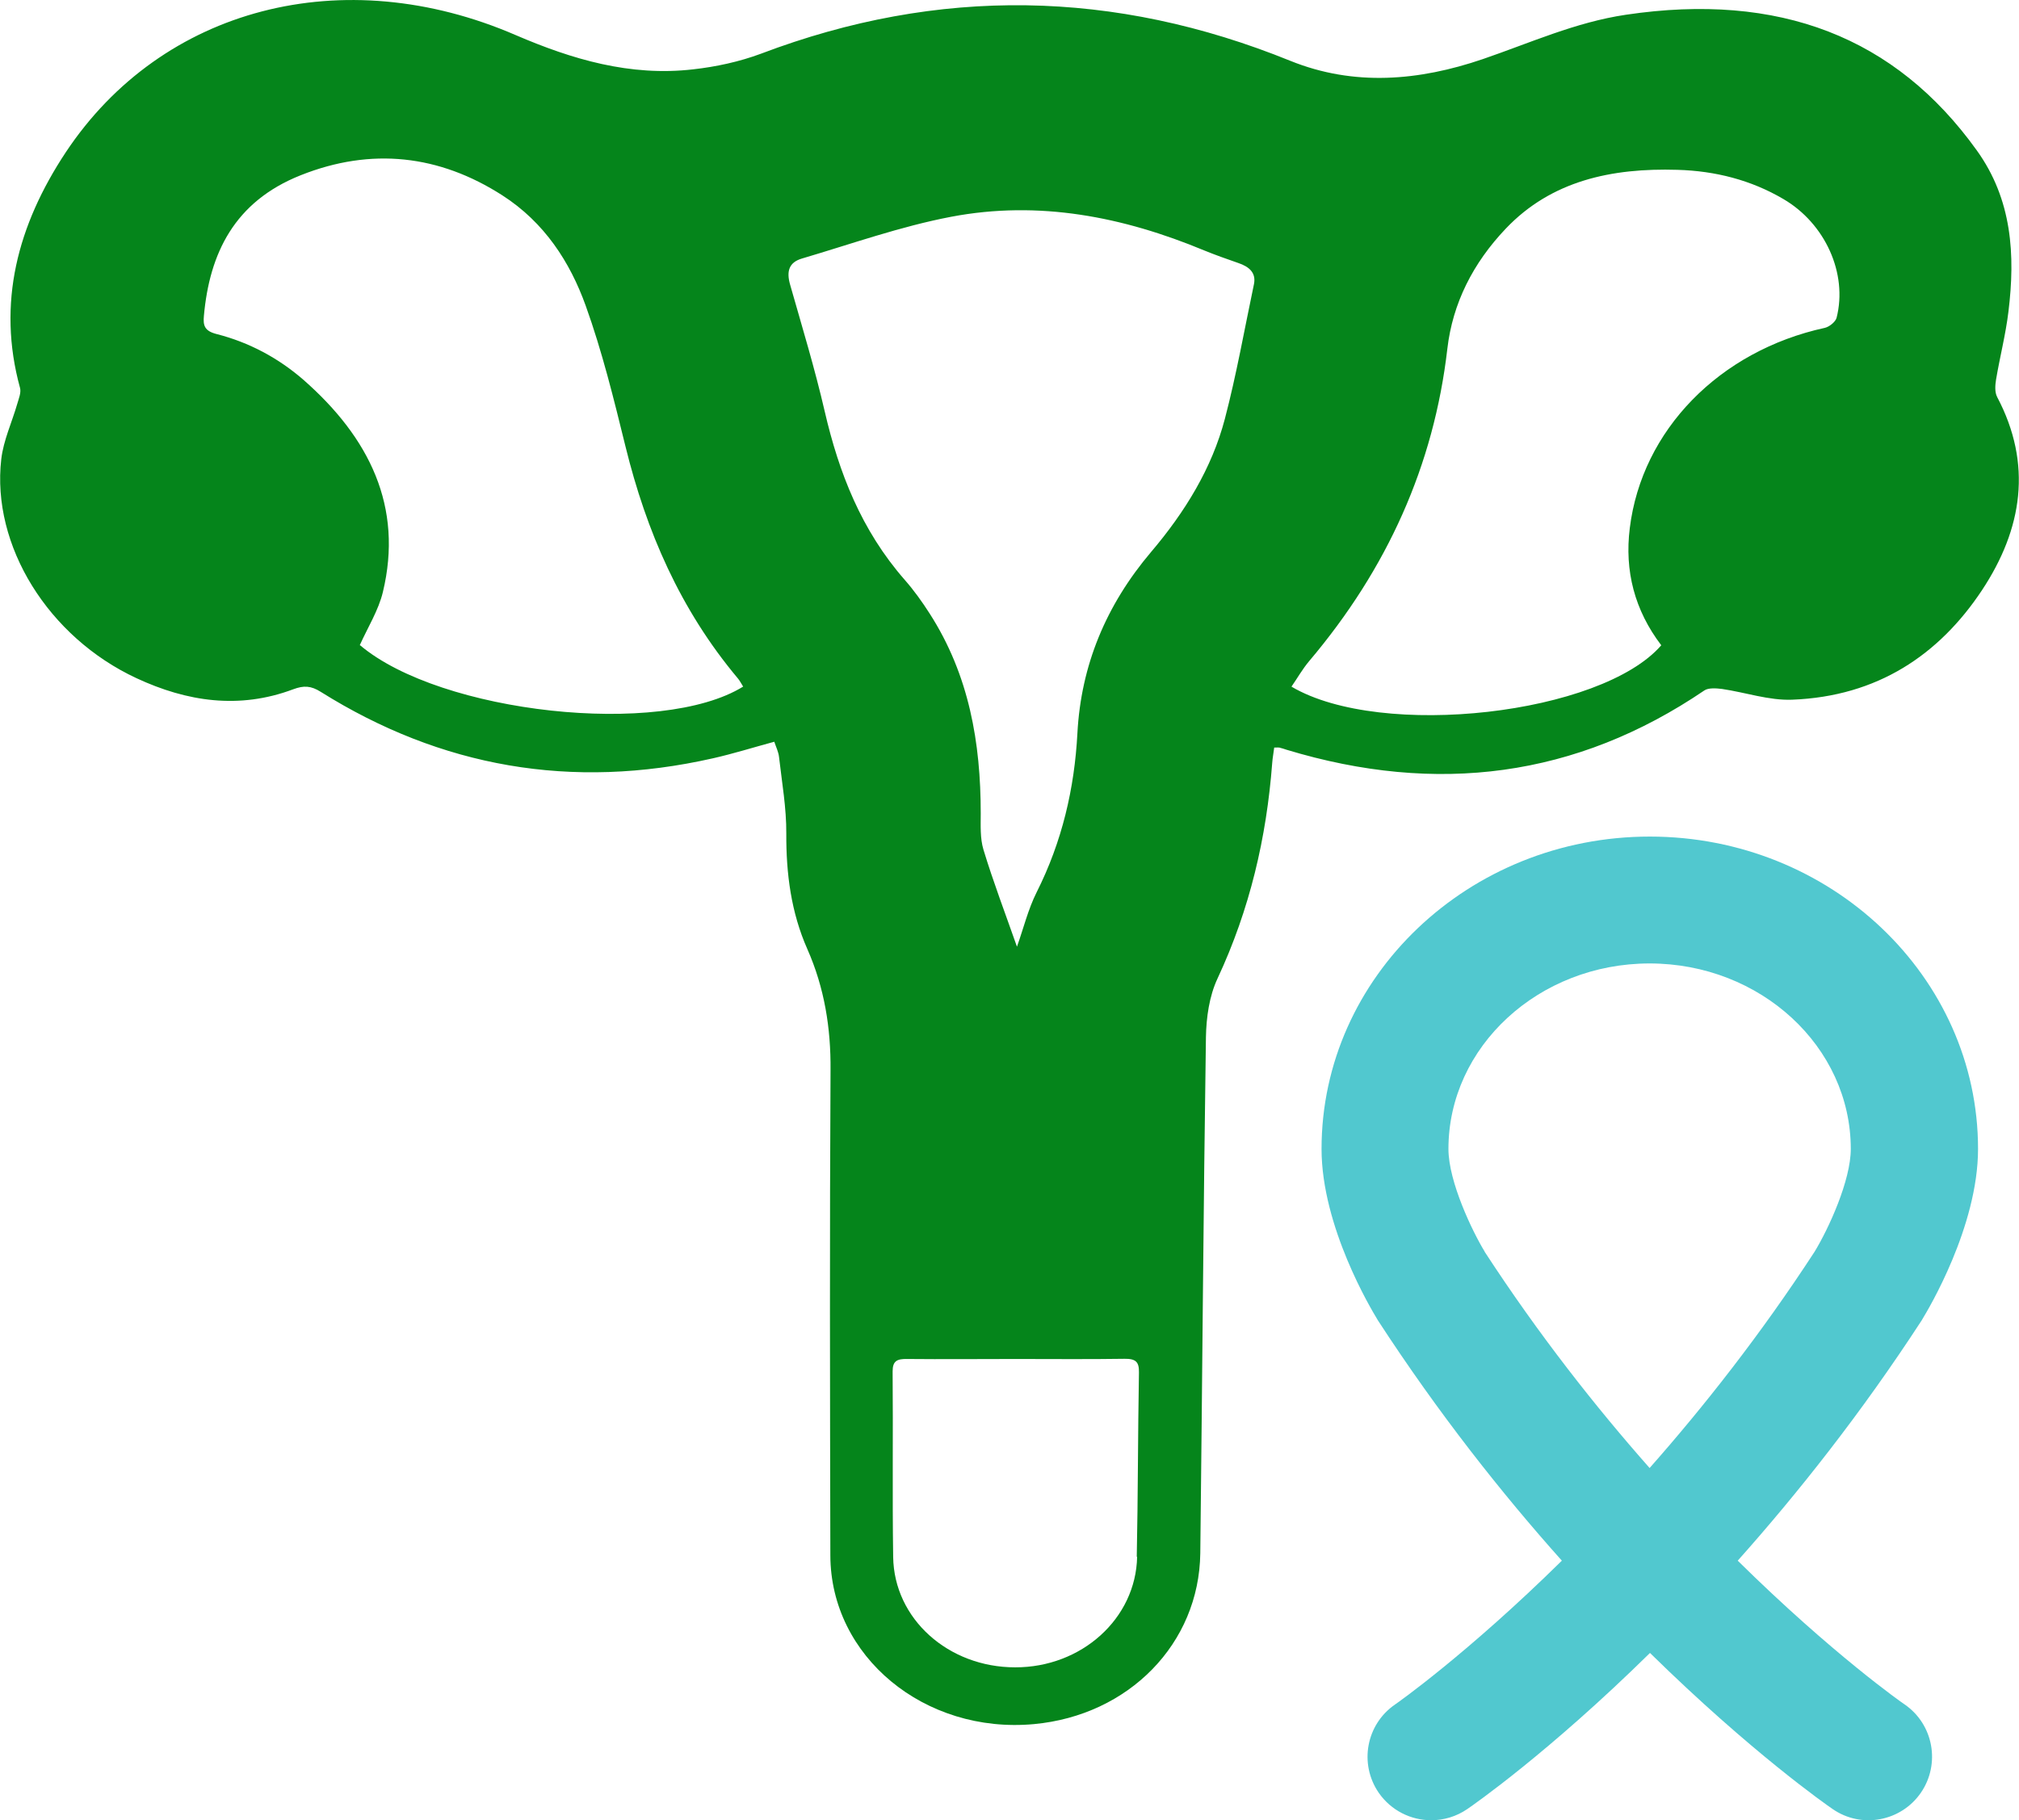
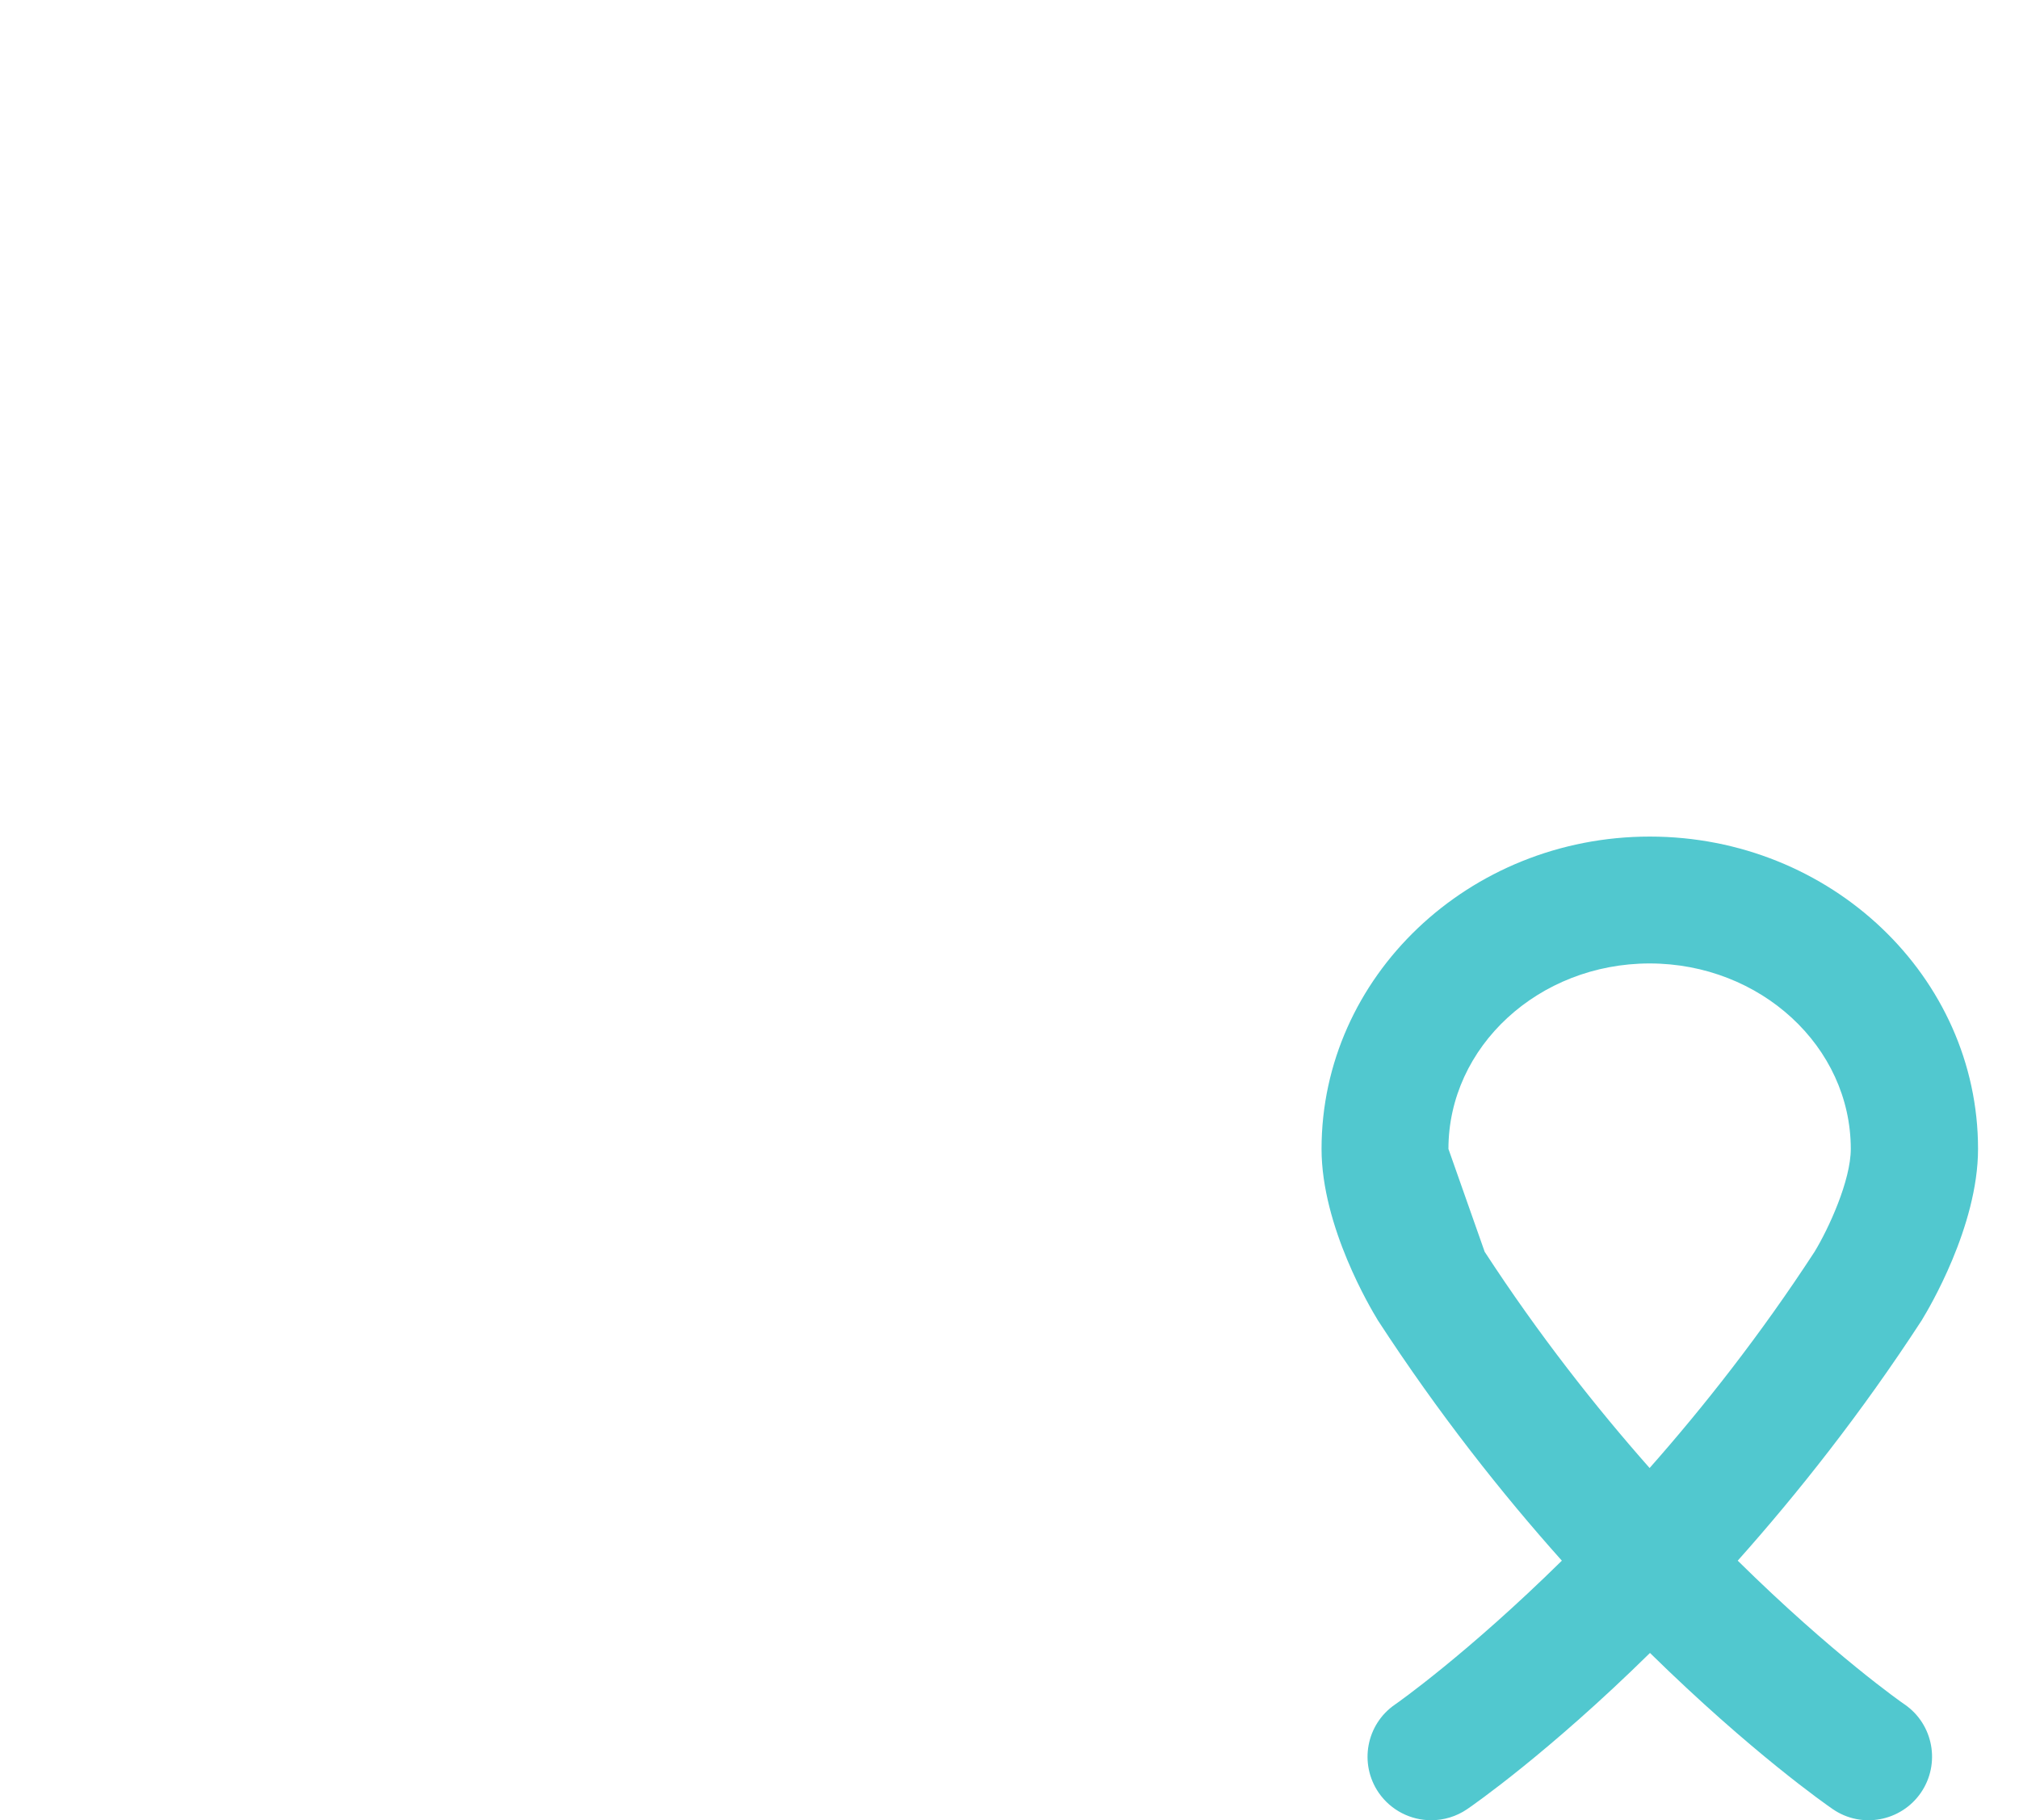
<svg xmlns="http://www.w3.org/2000/svg" id="Layer_2" viewBox="0 0 110.9 100">
  <defs>
    <style>.cls-1{fill:#51c8cf;}.cls-2{fill:#05851b;}</style>
  </defs>
  <g id="_图层_1">
    <g>
-       <path class="cls-1" d="m78.61,100c-1.11,0-2.2-.53-2.88-1.51-1.09-1.59-.69-3.76.9-4.85.12-.08,3.97-2.79,9.16-7.9-3.29-3.68-6.78-8.09-10.11-13.21-.01-.02-.03-.05-.04-.07-.31-.51-3.05-5.06-3.05-9.34,0-9.46,8.09-17.16,18.03-17.16s18.03,7.7,18.03,17.16c0,4.27-2.74,8.83-3.05,9.34-.01.02-.03.05-.04.07-3.33,5.12-6.83,9.53-10.11,13.21,5.22,5.15,9.1,7.86,9.17,7.9,1.58,1.09,1.98,3.26.89,4.85-1.09,1.58-3.26,1.99-4.84.9-.31-.21-4.47-3.11-10.04-8.58-5.57,5.48-9.73,8.37-10.04,8.58-.6.41-1.29.61-1.97.61Zm2.94-31.23c2.97,4.56,6.1,8.53,9.06,11.88,2.96-3.35,6.09-7.32,9.06-11.88.78-1.28,1.99-3.92,1.99-5.65,0-5.62-4.96-10.19-11.05-10.19s-11.05,4.57-11.05,10.19c0,1.81,1.33,4.56,1.99,5.64Z" />
-       <path class="cls-2" d="m109.7,21.81c-.14-.27-.11-.65-.06-.96.21-1.25.53-2.48.68-3.73.38-3.1.21-6.15-1.74-8.86-4.47-6.23-10.86-8.7-19.27-7.45-2.77.41-5.27,1.55-7.87,2.44-3.49,1.19-7.06,1.51-10.57.09-9.64-3.91-19.31-4.09-29.07-.39-1.18.44-2.47.72-3.73.86-3.46.4-6.65-.55-9.74-1.88C18.86-2.17,8.9.4,3.61,8.37.97,12.36-.18,16.65,1.1,21.31c.07.26-.07.59-.15.87-.29,1.01-.76,2.01-.88,3.04-.55,4.76,2.59,9.79,7.43,12.04,2.77,1.29,5.64,1.72,8.6.61.59-.22.98-.2,1.52.14,6.59,4.13,13.77,5.41,21.54,3.65,1.11-.25,2.19-.59,3.37-.91.1.3.23.56.26.83.16,1.41.41,2.81.4,4.22-.01,2.19.26,4.32,1.16,6.35.94,2.13,1.29,4.34,1.27,6.64-.05,8.89-.03,17.77-.01,26.66.01,5.56,5.18,9.82,11.18,9.27,5.21-.48,9.08-4.42,9.14-9.39.11-9.45.17-18.9.31-28.35.02-1.08.18-2.25.64-3.23,1.77-3.79,2.69-7.74,3-11.83.02-.29.08-.58.11-.85.17,0,.23-.01.28,0,.14.03.27.08.4.12,8.25,2.5,15.91,1.52,22.95-3.26.22-.15.65-.12.97-.08,1.29.19,2.58.64,3.85.59,4.68-.18,8.07-2.46,10.43-6.02,2.22-3.36,2.78-6.92.83-10.61Zm-50.52,18.47c-.16,3.03-.84,5.96-2.24,8.74-.47.94-.72,1.98-1.08,2.99-.63-1.8-1.3-3.55-1.84-5.33-.19-.63-.15-1.33-.15-1.99,0-3.87-.63-7.6-2.81-10.99-.41-.64-.86-1.27-1.37-1.85-2.38-2.72-3.61-5.88-4.39-9.25-.54-2.34-1.24-4.64-1.9-6.96-.21-.73-.07-1.23.66-1.44,2.71-.8,5.4-1.76,8.18-2.29,4.83-.92,9.46,0,13.91,1.85.61.25,1.24.47,1.87.69.59.2.98.53.86,1.15-.52,2.47-.96,4.97-1.6,7.41-.71,2.71-2.19,5.12-4.05,7.31-2.49,2.94-3.85,6.24-4.05,9.96Zm-39.42-4.83c.44-.98,1.03-1.92,1.27-2.92,1.13-4.68-.73-8.48-4.37-11.67-1.36-1.18-2.96-2.05-4.77-2.51-.66-.17-.74-.47-.69-1,.31-3.43,1.67-6.27,5.31-7.72,3.89-1.55,7.62-1.12,11.08,1.1,2.32,1.49,3.72,3.67,4.58,6.06.91,2.53,1.55,5.15,2.19,7.75,1.14,4.63,2.99,8.94,6.17,12.73.12.14.19.3.29.45-4.52,2.8-16.61,1.47-21.04-2.27Zm42.7,50.08c-.07,3.4-3.06,6.08-6.7,6.07-3.67,0-6.65-2.66-6.7-6.06-.05-3.4,0-6.8-.03-10.2,0-.57.24-.69.79-.68,1.99.02,3.98,0,5.97,0,1.99,0,3.98.02,5.97-.01.64-.01.81.18.8.75-.06,3.37-.05,6.75-.12,10.12Zm8.48-47.81c.32-.46.6-.96.97-1.4,4.29-5.07,6.85-10.76,7.59-17.16.29-2.5,1.41-4.71,3.21-6.6,2.5-2.63,5.81-3.34,9.43-3.23,2.08.06,4.04.56,5.81,1.6,2.3,1.34,3.55,4.09,2.93,6.53-.06.22-.39.49-.64.55-5.79,1.26-10.06,5.62-10.72,11.01-.29,2.34.26,4.5,1.73,6.43-3.29,3.8-15.35,5.19-20.3,2.28Z" />
+       <path class="cls-1" d="m78.61,100c-1.11,0-2.2-.53-2.88-1.51-1.09-1.59-.69-3.76.9-4.85.12-.08,3.97-2.79,9.16-7.9-3.29-3.68-6.78-8.09-10.11-13.21-.01-.02-.03-.05-.04-.07-.31-.51-3.05-5.06-3.05-9.34,0-9.46,8.09-17.16,18.03-17.16s18.03,7.7,18.03,17.16c0,4.27-2.74,8.83-3.05,9.34-.01.02-.03.05-.04.07-3.33,5.12-6.83,9.53-10.11,13.21,5.22,5.15,9.1,7.86,9.17,7.9,1.58,1.09,1.98,3.26.89,4.85-1.09,1.58-3.26,1.99-4.84.9-.31-.21-4.47-3.11-10.04-8.58-5.57,5.48-9.73,8.37-10.04,8.58-.6.41-1.29.61-1.97.61Zm2.94-31.23c2.97,4.56,6.1,8.53,9.06,11.88,2.96-3.35,6.09-7.32,9.06-11.88.78-1.28,1.99-3.92,1.99-5.65,0-5.62-4.96-10.19-11.05-10.19s-11.05,4.57-11.05,10.19Z" />
    </g>
  </g>
</svg>